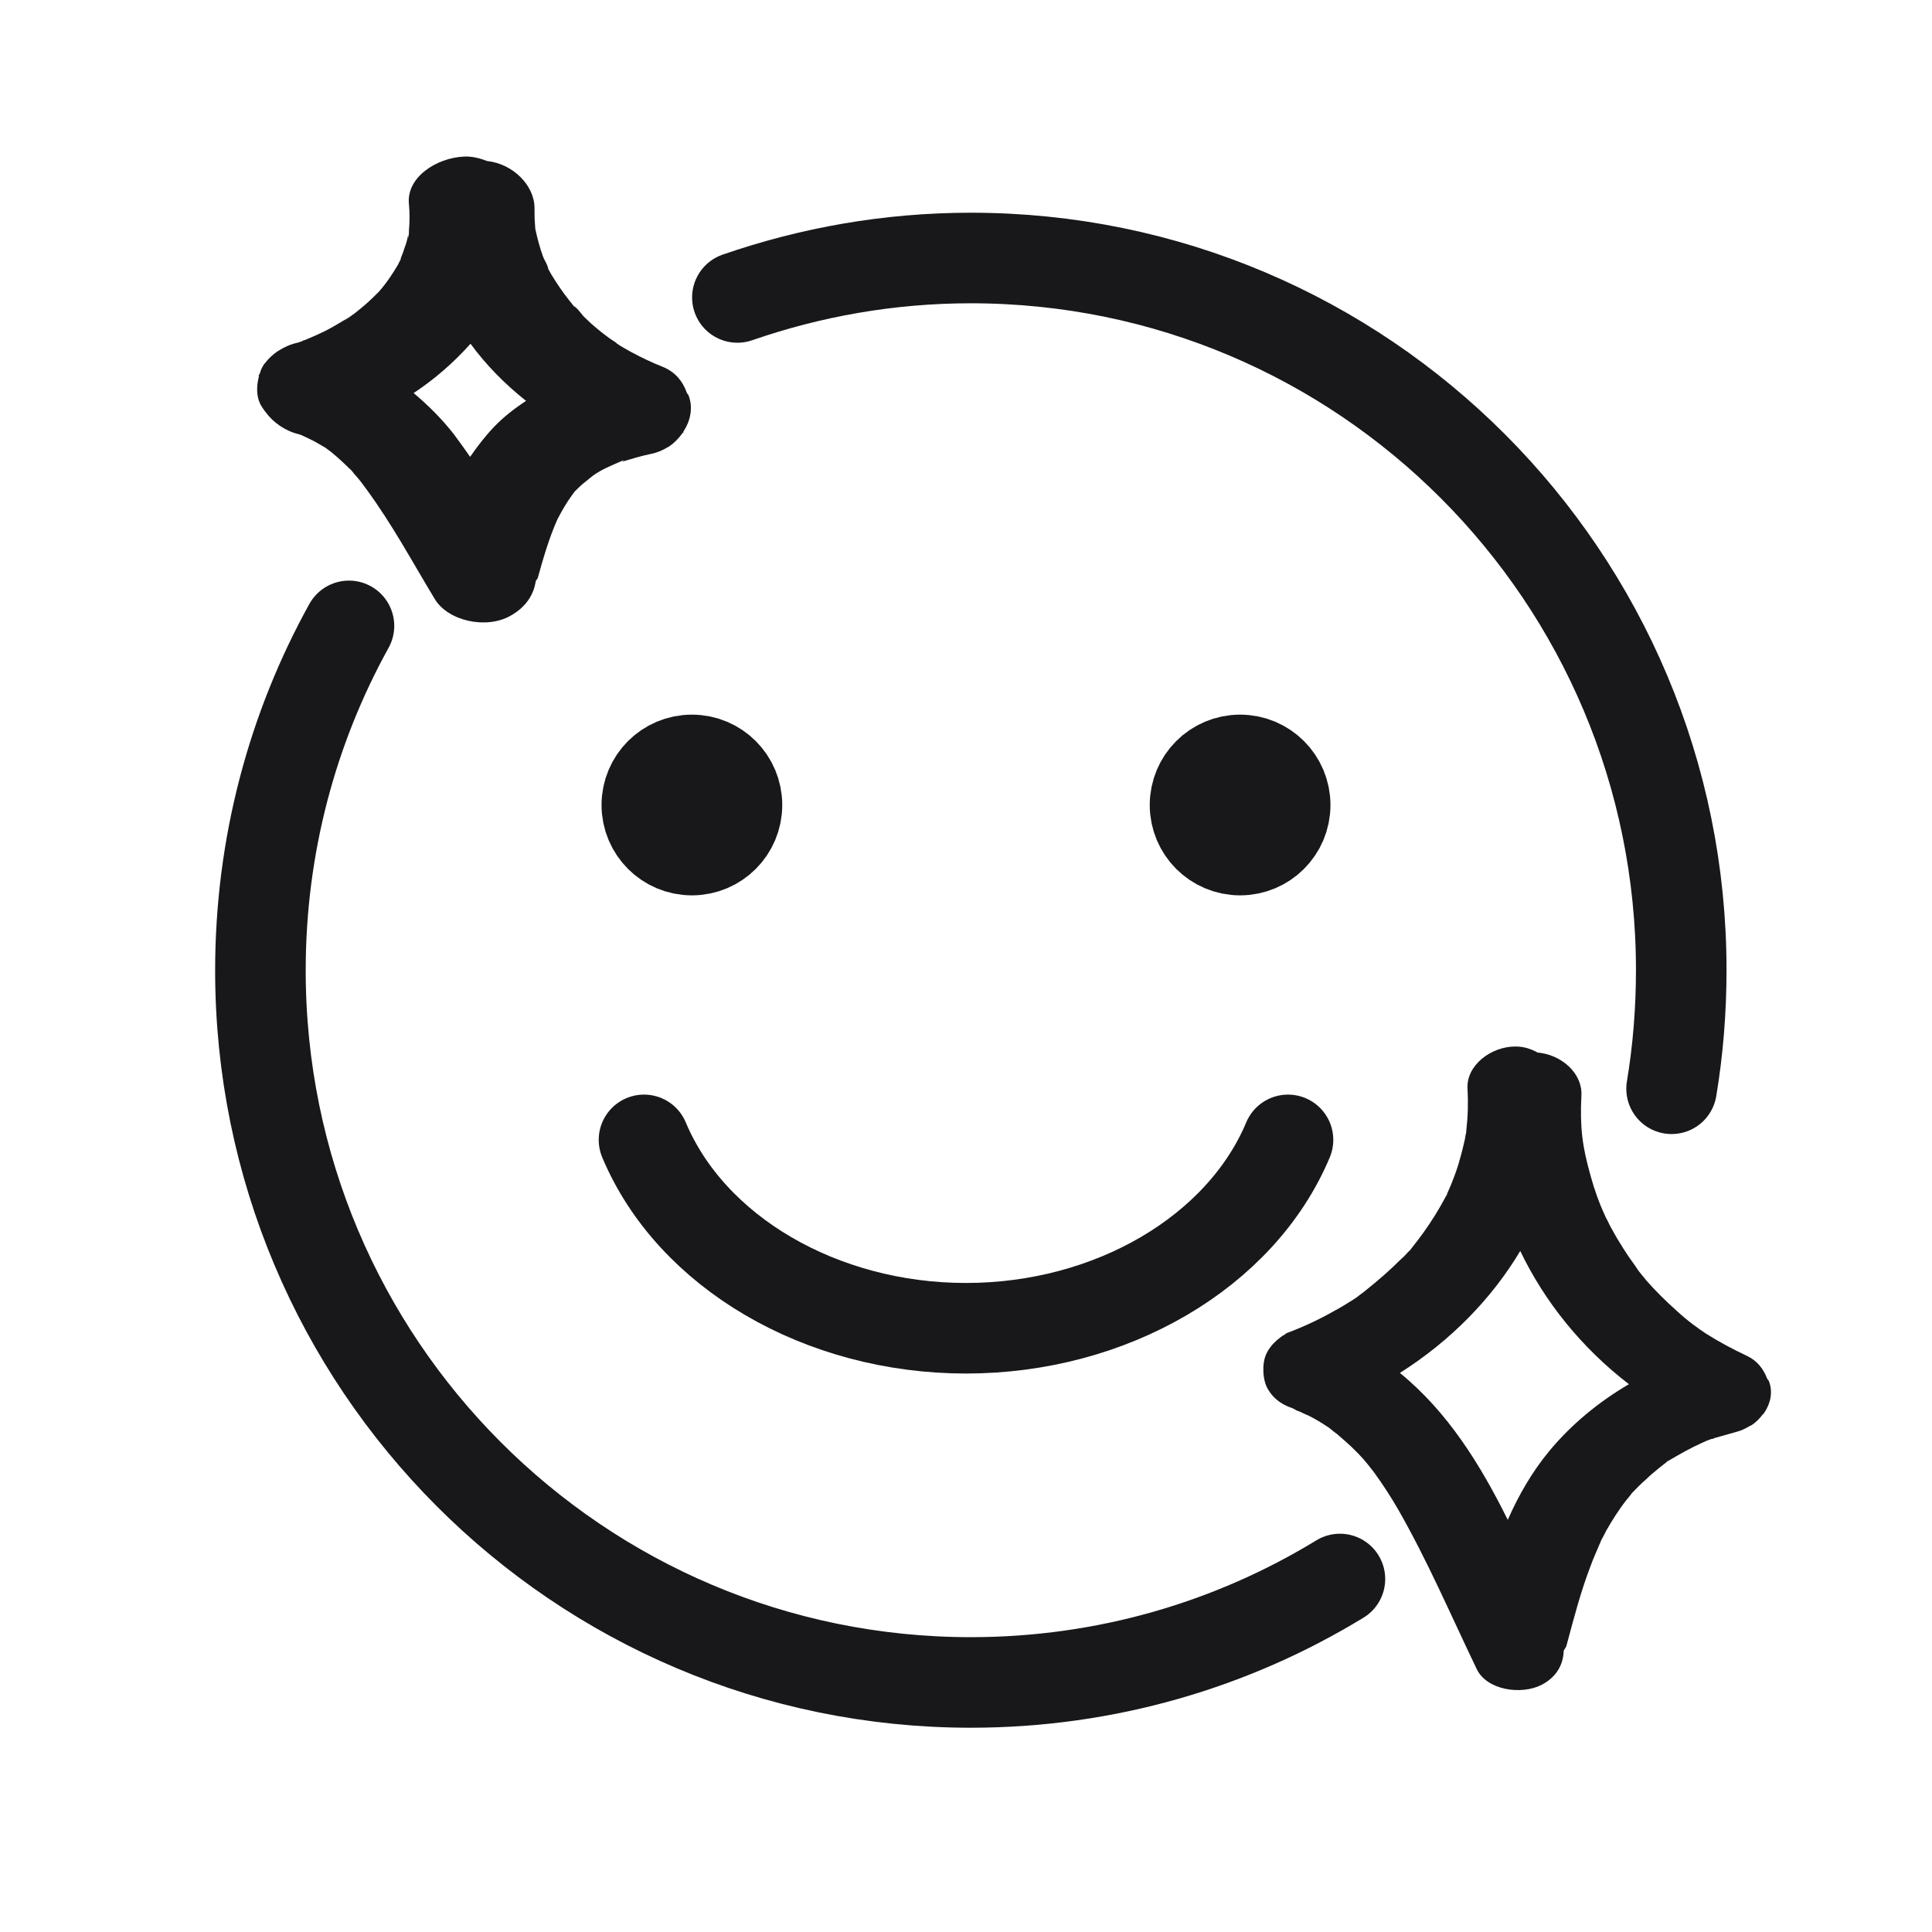
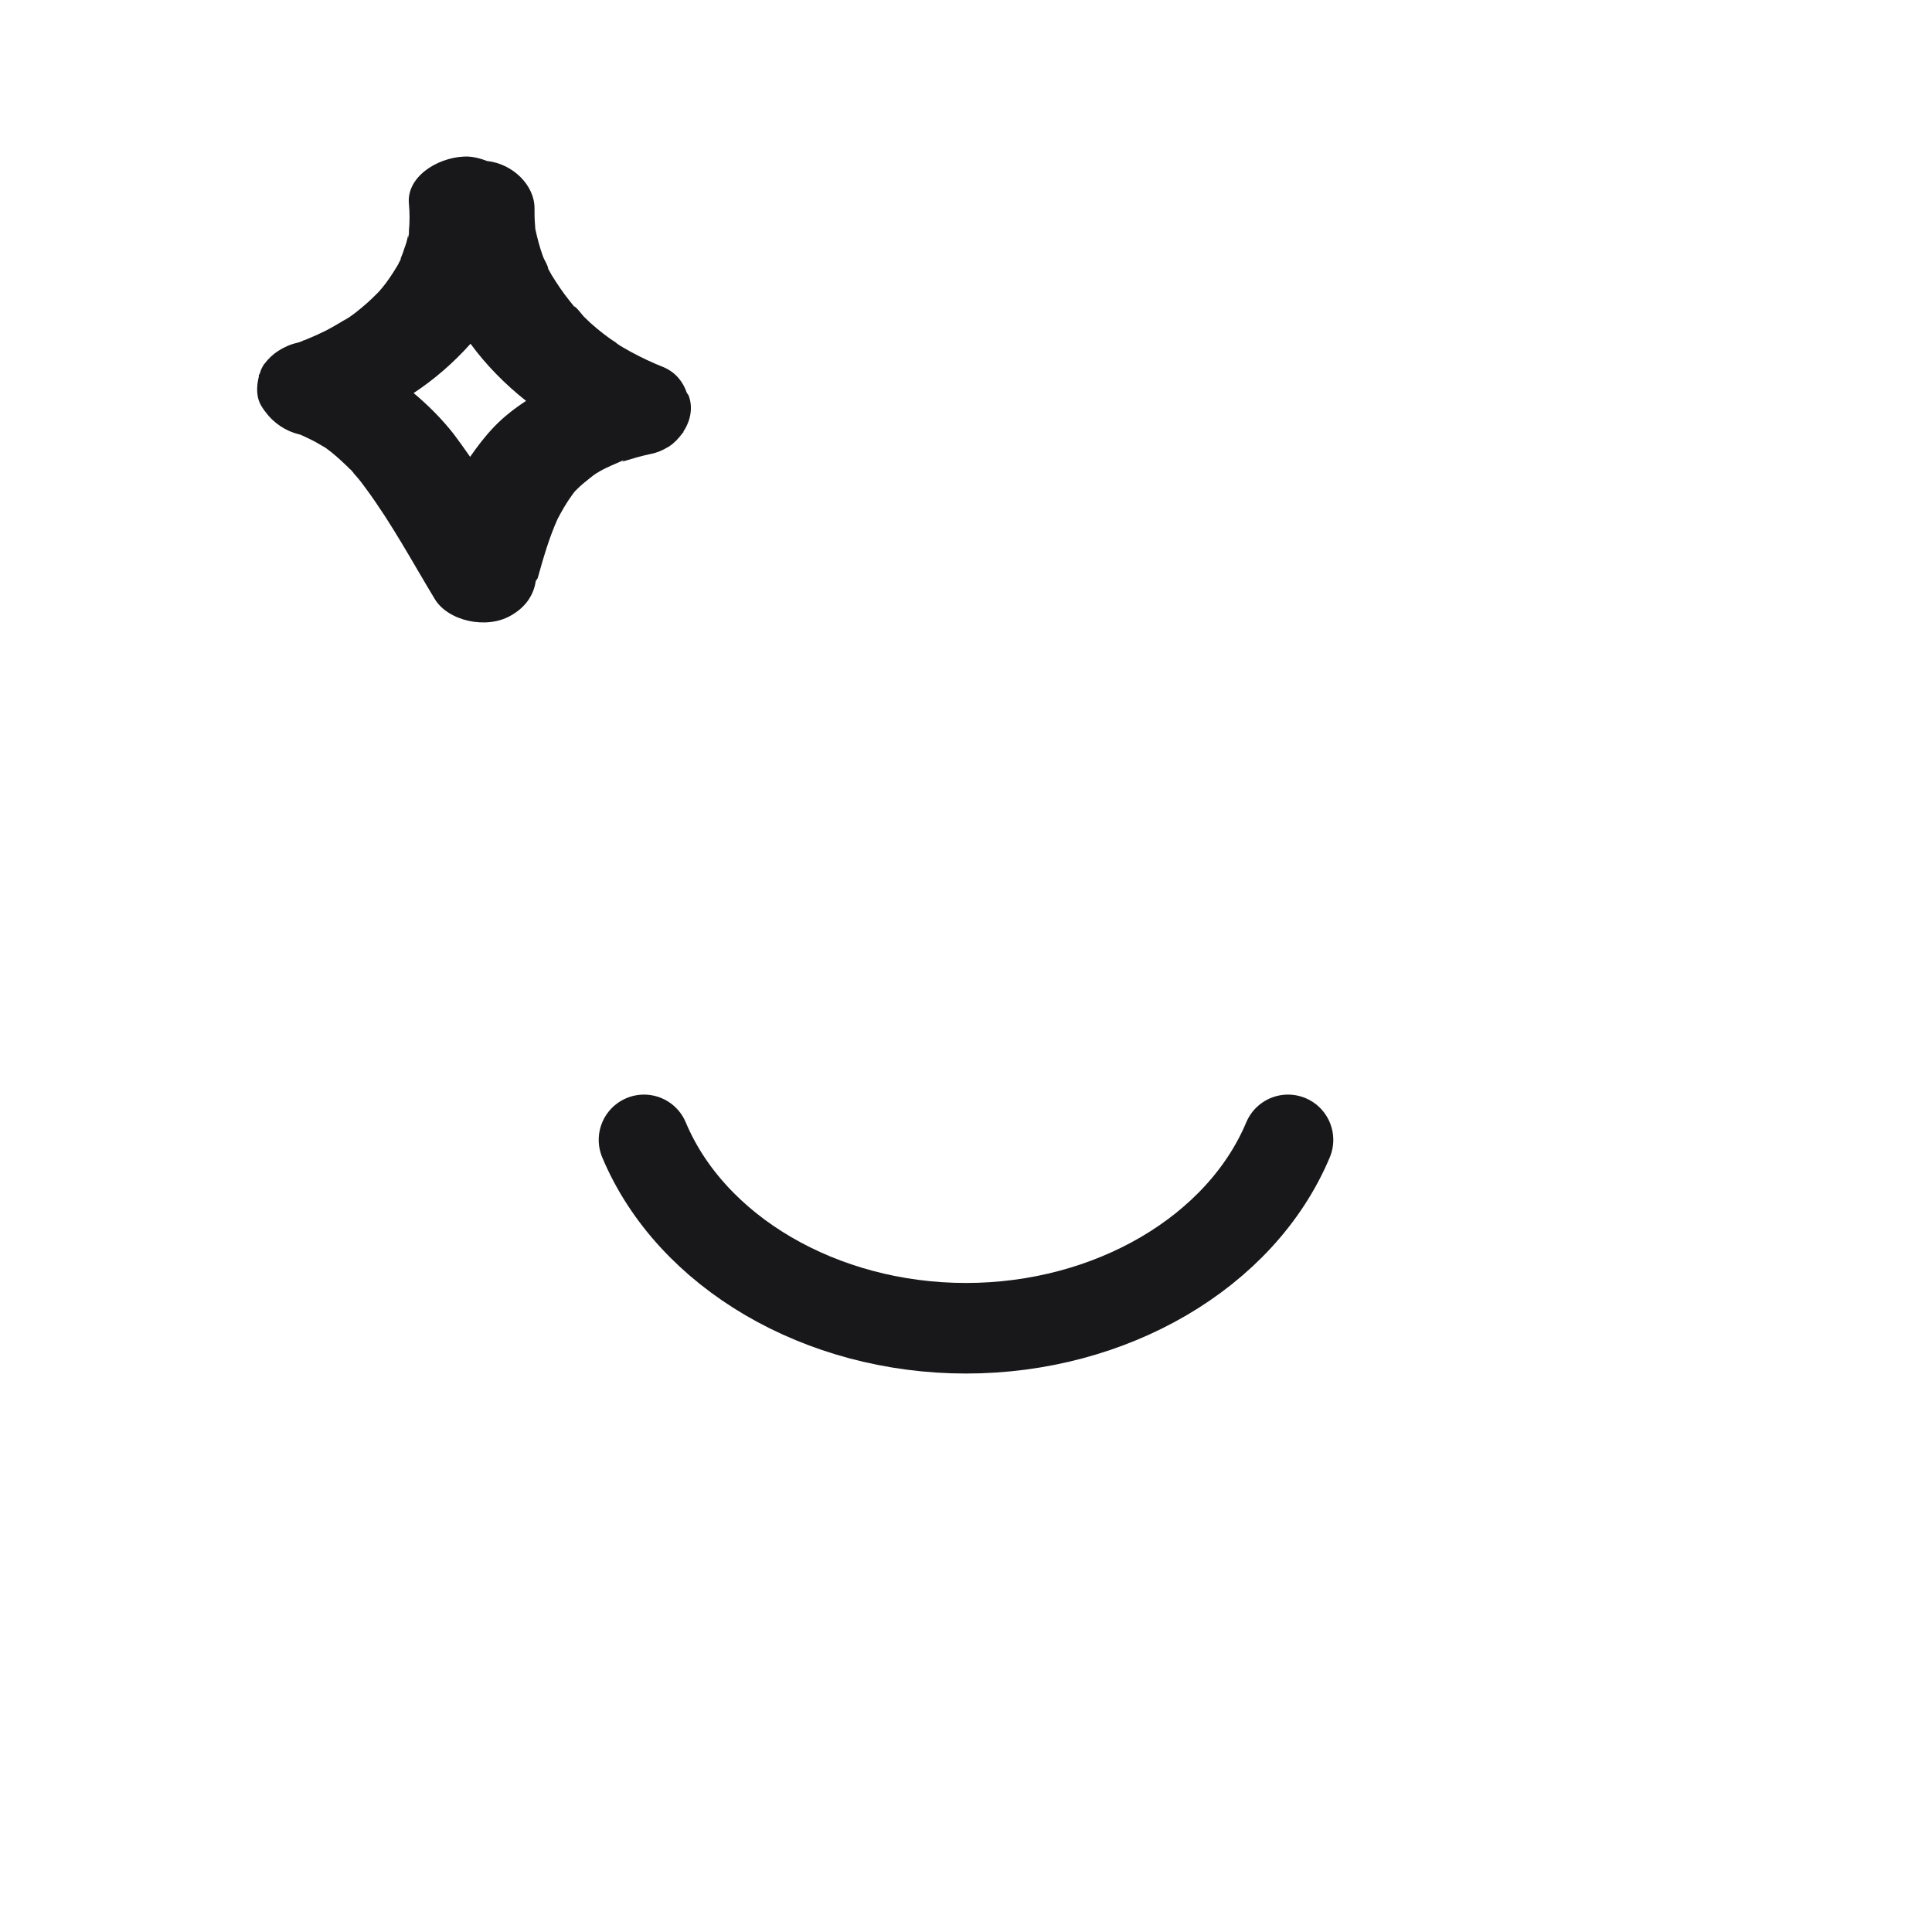
<svg xmlns="http://www.w3.org/2000/svg" width="48" height="48" viewBox="0 0 48 48" fill="none">
-   <path d="M33.29 39.23C30.62 40.86 27.48 41.8 24.12 41.8C14.37 41.8 6.47 33.88 6.47 24.11C6.47 21 7.27 18.08 8.67 15.55" stroke="#18181B" stroke-width="2.25" stroke-linecap="round" stroke-linejoin="round" />
-   <path d="M18.32 7.39C20.14 6.76 22.09 6.41 24.12 6.41C33.87 6.41 41.77 14.33 41.77 24.1C41.77 25.1 41.69 26.09 41.53 27.05" stroke="#18181B" stroke-width="2.25" stroke-linecap="round" stroke-linejoin="round" />
-   <path d="M43.84 35.09C43.99 34.86 44.05 34.58 43.95 34.32C43.94 34.29 43.91 34.27 43.9 34.24C43.81 34.01 43.66 33.81 43.41 33.69C43.05 33.52 42.71 33.34 42.38 33.13C42.17 32.99 41.93 32.82 41.65 32.56C41.38 32.32 41.13 32.07 40.9 31.81C40.88 31.78 40.82 31.71 40.81 31.7C40.75 31.63 40.69 31.55 40.64 31.47C40.53 31.32 40.42 31.16 40.32 31C40.23 30.86 40.14 30.71 40.06 30.56C40.01 30.48 39.97 30.39 39.93 30.31C39.85 30.16 39.92 30.3 39.88 30.21C39.73 29.89 39.61 29.55 39.52 29.22C39.31 28.48 39.25 28.01 39.29 27.2C39.31 26.66 38.79 26.2 38.2 26.15C38.04 26.06 37.86 26 37.65 26C37.04 26 36.43 26.47 36.46 27.04C36.48 27.39 36.47 27.74 36.43 28.09C36.43 28.13 36.42 28.18 36.41 28.21C36.4 28.28 36.39 28.34 36.37 28.41C36.33 28.59 36.28 28.77 36.23 28.94C36.18 29.1 36.12 29.26 36.06 29.41C36.03 29.49 35.99 29.57 35.96 29.64C35.95 29.67 35.95 29.67 35.95 29.67C35.95 29.68 35.95 29.69 35.93 29.71C35.76 30.03 35.57 30.34 35.36 30.63C35.26 30.77 35.15 30.91 35.04 31.05C35.02 31.08 35.02 31.08 35.02 31.07C35.02 31.07 35 31.09 34.98 31.11C34.92 31.18 34.86 31.24 34.79 31.3C34.52 31.57 34.23 31.82 33.93 32.06C33.86 32.12 33.78 32.17 33.71 32.23C33.65 32.27 33.65 32.27 33.71 32.23L33.62 32.29C33.46 32.39 33.3 32.49 33.13 32.58C32.76 32.79 32.37 32.97 31.97 33.12C31.95 33.12 31.95 33.14 31.93 33.15C31.85 33.19 31.78 33.25 31.72 33.3C31.67 33.35 31.61 33.4 31.57 33.46C31.5 33.55 31.45 33.64 31.42 33.75C31.38 33.91 31.38 34.06 31.4 34.21C31.42 34.34 31.46 34.46 31.53 34.56C31.67 34.78 31.88 34.91 32.12 34.99C32.16 35.01 32.19 35.03 32.23 35.05C32.12 35.01 32.24 35.05 32.29 35.07C32.36 35.1 32.43 35.14 32.51 35.17C32.67 35.25 32.82 35.34 32.97 35.44C32.99 35.45 32.99 35.45 33 35.46C33 35.46 33 35.46 33.03 35.48C33.09 35.53 33.15 35.58 33.22 35.63C33.34 35.73 33.46 35.84 33.57 35.94C33.85 36.21 33.92 36.3 34.13 36.57C34.35 36.87 34.55 37.18 34.73 37.49C35.47 38.78 36.05 40.14 36.69 41.47C36.94 41.99 37.79 42.12 38.3 41.86C38.68 41.66 38.84 41.35 38.85 41.01C38.87 40.97 38.91 40.93 38.92 40.88C39.1 40.21 39.27 39.55 39.52 38.9C39.58 38.73 39.66 38.56 39.73 38.39C39.74 38.36 39.76 38.33 39.77 38.3C39.77 38.3 39.77 38.3 39.77 38.29C39.81 38.21 39.86 38.13 39.9 38.04C40.06 37.76 40.23 37.49 40.43 37.24C40.47 37.19 40.51 37.15 40.54 37.1C40.54 37.1 40.54 37.1 40.56 37.08C40.67 36.97 40.77 36.86 40.89 36.76C40.99 36.66 41.1 36.57 41.21 36.48C41.27 36.43 41.34 36.38 41.4 36.33C41.42 36.31 41.42 36.31 41.43 36.3C41.43 36.3 41.43 36.3 41.44 36.3C41.71 36.14 41.99 35.98 42.28 35.85C42.36 35.81 42.44 35.78 42.52 35.75C42.52 35.75 42.52 35.75 42.53 35.75C42.55 35.75 42.56 35.75 42.59 35.73C42.77 35.68 42.94 35.63 43.12 35.58C43.25 35.55 43.37 35.49 43.47 35.43C43.49 35.42 43.51 35.41 43.53 35.4C43.63 35.33 43.71 35.25 43.78 35.16C43.79 35.14 43.81 35.13 43.83 35.11C43.83 35.11 43.83 35.09 43.84 35.08V35.09ZM38.5 36.04C38.06 36.57 37.73 37.15 37.46 37.76C36.78 36.39 35.97 35.08 34.78 34.11C36.03 33.32 37.06 32.27 37.77 31.08C38.38 32.35 39.3 33.49 40.47 34.39C39.72 34.83 39.05 35.38 38.5 36.04Z" fill="#18181B" />
  <path d="M15.46 11.47C15.69 11.4 15.92 11.33 16.16 11.28C16.32 11.25 16.46 11.19 16.59 11.11C16.61 11.11 16.62 11.09 16.64 11.08C16.76 11 16.86 10.89 16.95 10.77C16.95 10.76 16.97 10.75 16.98 10.74C16.98 10.74 16.98 10.73 16.98 10.72C17.16 10.45 17.22 10.12 17.11 9.83C17.1 9.8 17.07 9.78 17.06 9.75C16.97 9.49 16.79 9.25 16.48 9.12C16.2 9.01 15.93 8.88 15.67 8.74C15.55 8.67 15.43 8.61 15.32 8.53C15.32 8.53 15.34 8.54 15.35 8.55C15.33 8.54 15.31 8.52 15.3 8.51C15.26 8.48 15.24 8.47 15.24 8.47C15.21 8.45 15.18 8.43 15.15 8.41C14.93 8.25 14.72 8.08 14.53 7.89C14.48 7.85 14.33 7.63 14.26 7.61C14.22 7.56 14.18 7.51 14.14 7.46C13.98 7.26 13.84 7.05 13.71 6.84C13.68 6.79 13.65 6.73 13.62 6.68C13.61 6.58 13.52 6.46 13.49 6.37C13.41 6.15 13.35 5.92 13.3 5.69C13.3 5.64 13.29 5.6 13.29 5.55C13.28 5.42 13.28 5.3 13.28 5.17C13.28 4.61 12.75 4.07 12.1 4C11.92 3.93 11.72 3.88 11.53 3.89C10.84 3.92 10.09 4.41 10.16 5.07C10.18 5.29 10.18 5.51 10.16 5.73C10.16 5.71 10.16 5.73 10.16 5.75C10.16 5.75 10.16 5.76 10.16 5.77C10.16 5.82 10.15 5.87 10.14 5.92C10.14 5.87 10.14 5.85 10.14 5.82V5.84C10.12 5.95 10.09 6.06 10.05 6.16C10.02 6.26 9.98 6.36 9.94 6.46C9.95 6.44 9.95 6.44 9.97 6.42C9.94 6.47 9.91 6.53 9.88 6.59C9.76 6.79 9.63 6.99 9.48 7.17C9.47 7.18 9.44 7.21 9.42 7.24L9.4 7.26C9.31 7.35 9.22 7.44 9.13 7.52C9.03 7.61 8.93 7.69 8.83 7.77C8.78 7.81 8.73 7.84 8.68 7.88C8.45 8.01 8.24 8.15 8 8.26C7.86 8.33 7.71 8.39 7.57 8.45C7.55 8.45 7.53 8.46 7.52 8.47C7.47 8.49 7.42 8.51 7.37 8.52C7.2 8.56 7.05 8.63 6.91 8.72C6.77 8.81 6.66 8.92 6.57 9.04C6.57 9.04 6.57 9.04 6.56 9.04C6.56 9.04 6.56 9.04 6.56 9.05C6.52 9.11 6.49 9.17 6.47 9.23C6.47 9.23 6.47 9.25 6.46 9.26C6.46 9.28 6.44 9.3 6.43 9.32C6.43 9.33 6.43 9.35 6.43 9.36C6.38 9.56 6.37 9.77 6.43 9.95C6.46 10.04 6.51 10.12 6.57 10.2C6.57 10.21 6.59 10.22 6.6 10.24C6.79 10.5 7.09 10.71 7.43 10.79C7.46 10.8 7.49 10.81 7.51 10.82C7.62 10.87 7.72 10.92 7.82 10.97C7.91 11.02 7.99 11.07 8.08 11.12C8.13 11.16 8.19 11.2 8.24 11.24C8.41 11.38 8.57 11.53 8.72 11.68C8.72 11.68 8.7 11.66 8.71 11.66C8.71 11.66 8.73 11.69 8.74 11.7C8.81 11.77 8.79 11.76 8.76 11.73C8.8 11.77 8.84 11.82 8.85 11.83C8.94 11.93 9.02 12.04 9.1 12.15C9.74 13.02 10.25 13.97 10.8 14.88C11.13 15.43 12.08 15.64 12.68 15.3C13.06 15.09 13.26 14.78 13.31 14.44C13.32 14.41 13.35 14.39 13.36 14.36C13.5 13.86 13.64 13.37 13.85 12.9C13.96 12.69 14.08 12.48 14.22 12.29C14.24 12.26 14.26 12.24 14.28 12.21C14.36 12.13 14.44 12.05 14.53 11.98C14.62 11.91 14.71 11.83 14.8 11.77C14.83 11.75 14.87 11.73 14.9 11.71C15.09 11.6 15.3 11.52 15.5 11.43L15.46 11.47ZM8.65 7.91C8.52 8 8.58 7.95 8.65 7.91V7.91ZM10.27 9.77C10.8 9.42 11.27 9.01 11.69 8.54C12.07 9.06 12.54 9.54 13.07 9.96C12.78 10.15 12.51 10.36 12.28 10.6C12.05 10.84 11.86 11.09 11.68 11.35C11.55 11.16 11.41 10.97 11.27 10.78C10.97 10.4 10.64 10.07 10.27 9.76V9.77Z" fill="#18181B" />
-   <path d="M17.19 21.12C17.809 21.12 18.31 20.619 18.31 20C18.31 19.381 17.809 18.88 17.19 18.88C16.571 18.88 16.07 19.381 16.07 20C16.07 20.619 16.571 21.12 17.19 21.12Z" fill="#18181B" stroke="#18181B" stroke-width="2.25" stroke-miterlimit="10" />
-   <path d="M30.81 21.12C31.429 21.12 31.93 20.619 31.93 20C31.93 19.381 31.429 18.88 30.81 18.88C30.191 18.88 29.69 19.381 29.69 20C29.69 20.619 30.191 21.12 30.81 21.12Z" fill="#18181B" stroke="#18181B" stroke-width="2.25" stroke-miterlimit="10" />
  <path d="M16 28.32C17.17 31.11 20.4 33 24 33C27.6 33 30.83 31.11 32 28.32" stroke="#18181B" stroke-width="2.25" stroke-linecap="round" stroke-linejoin="round" />
</svg>